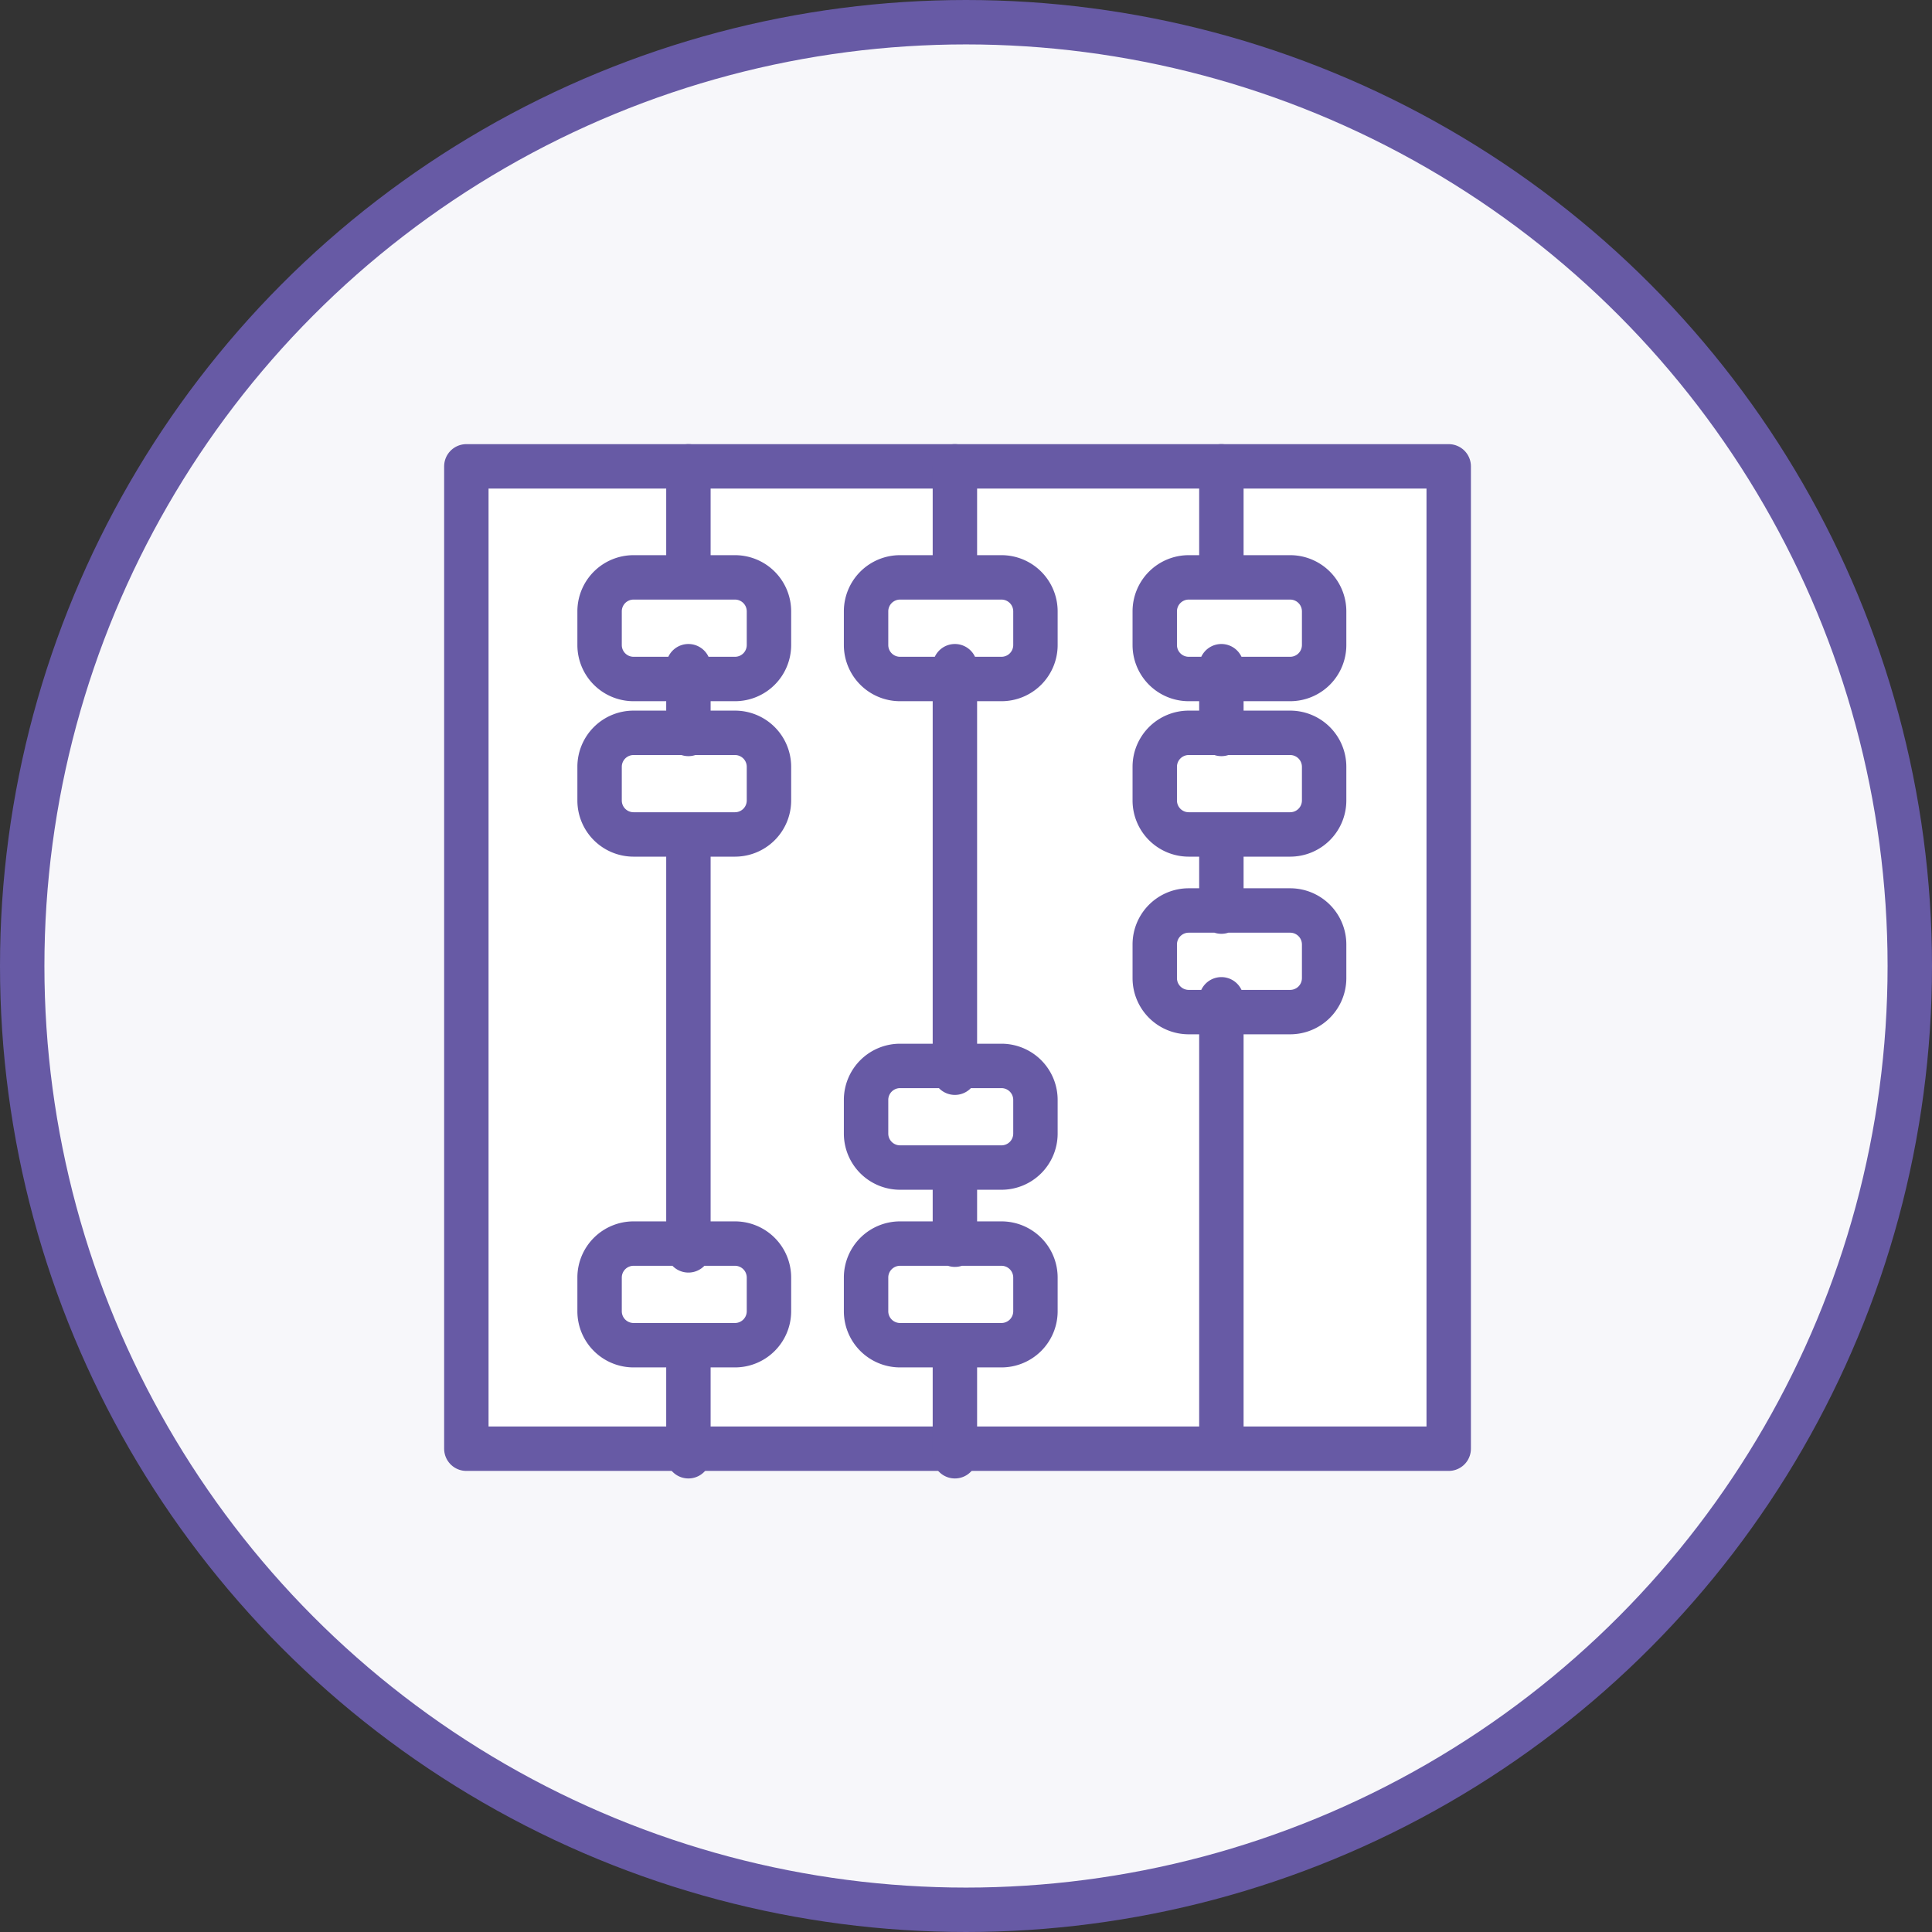
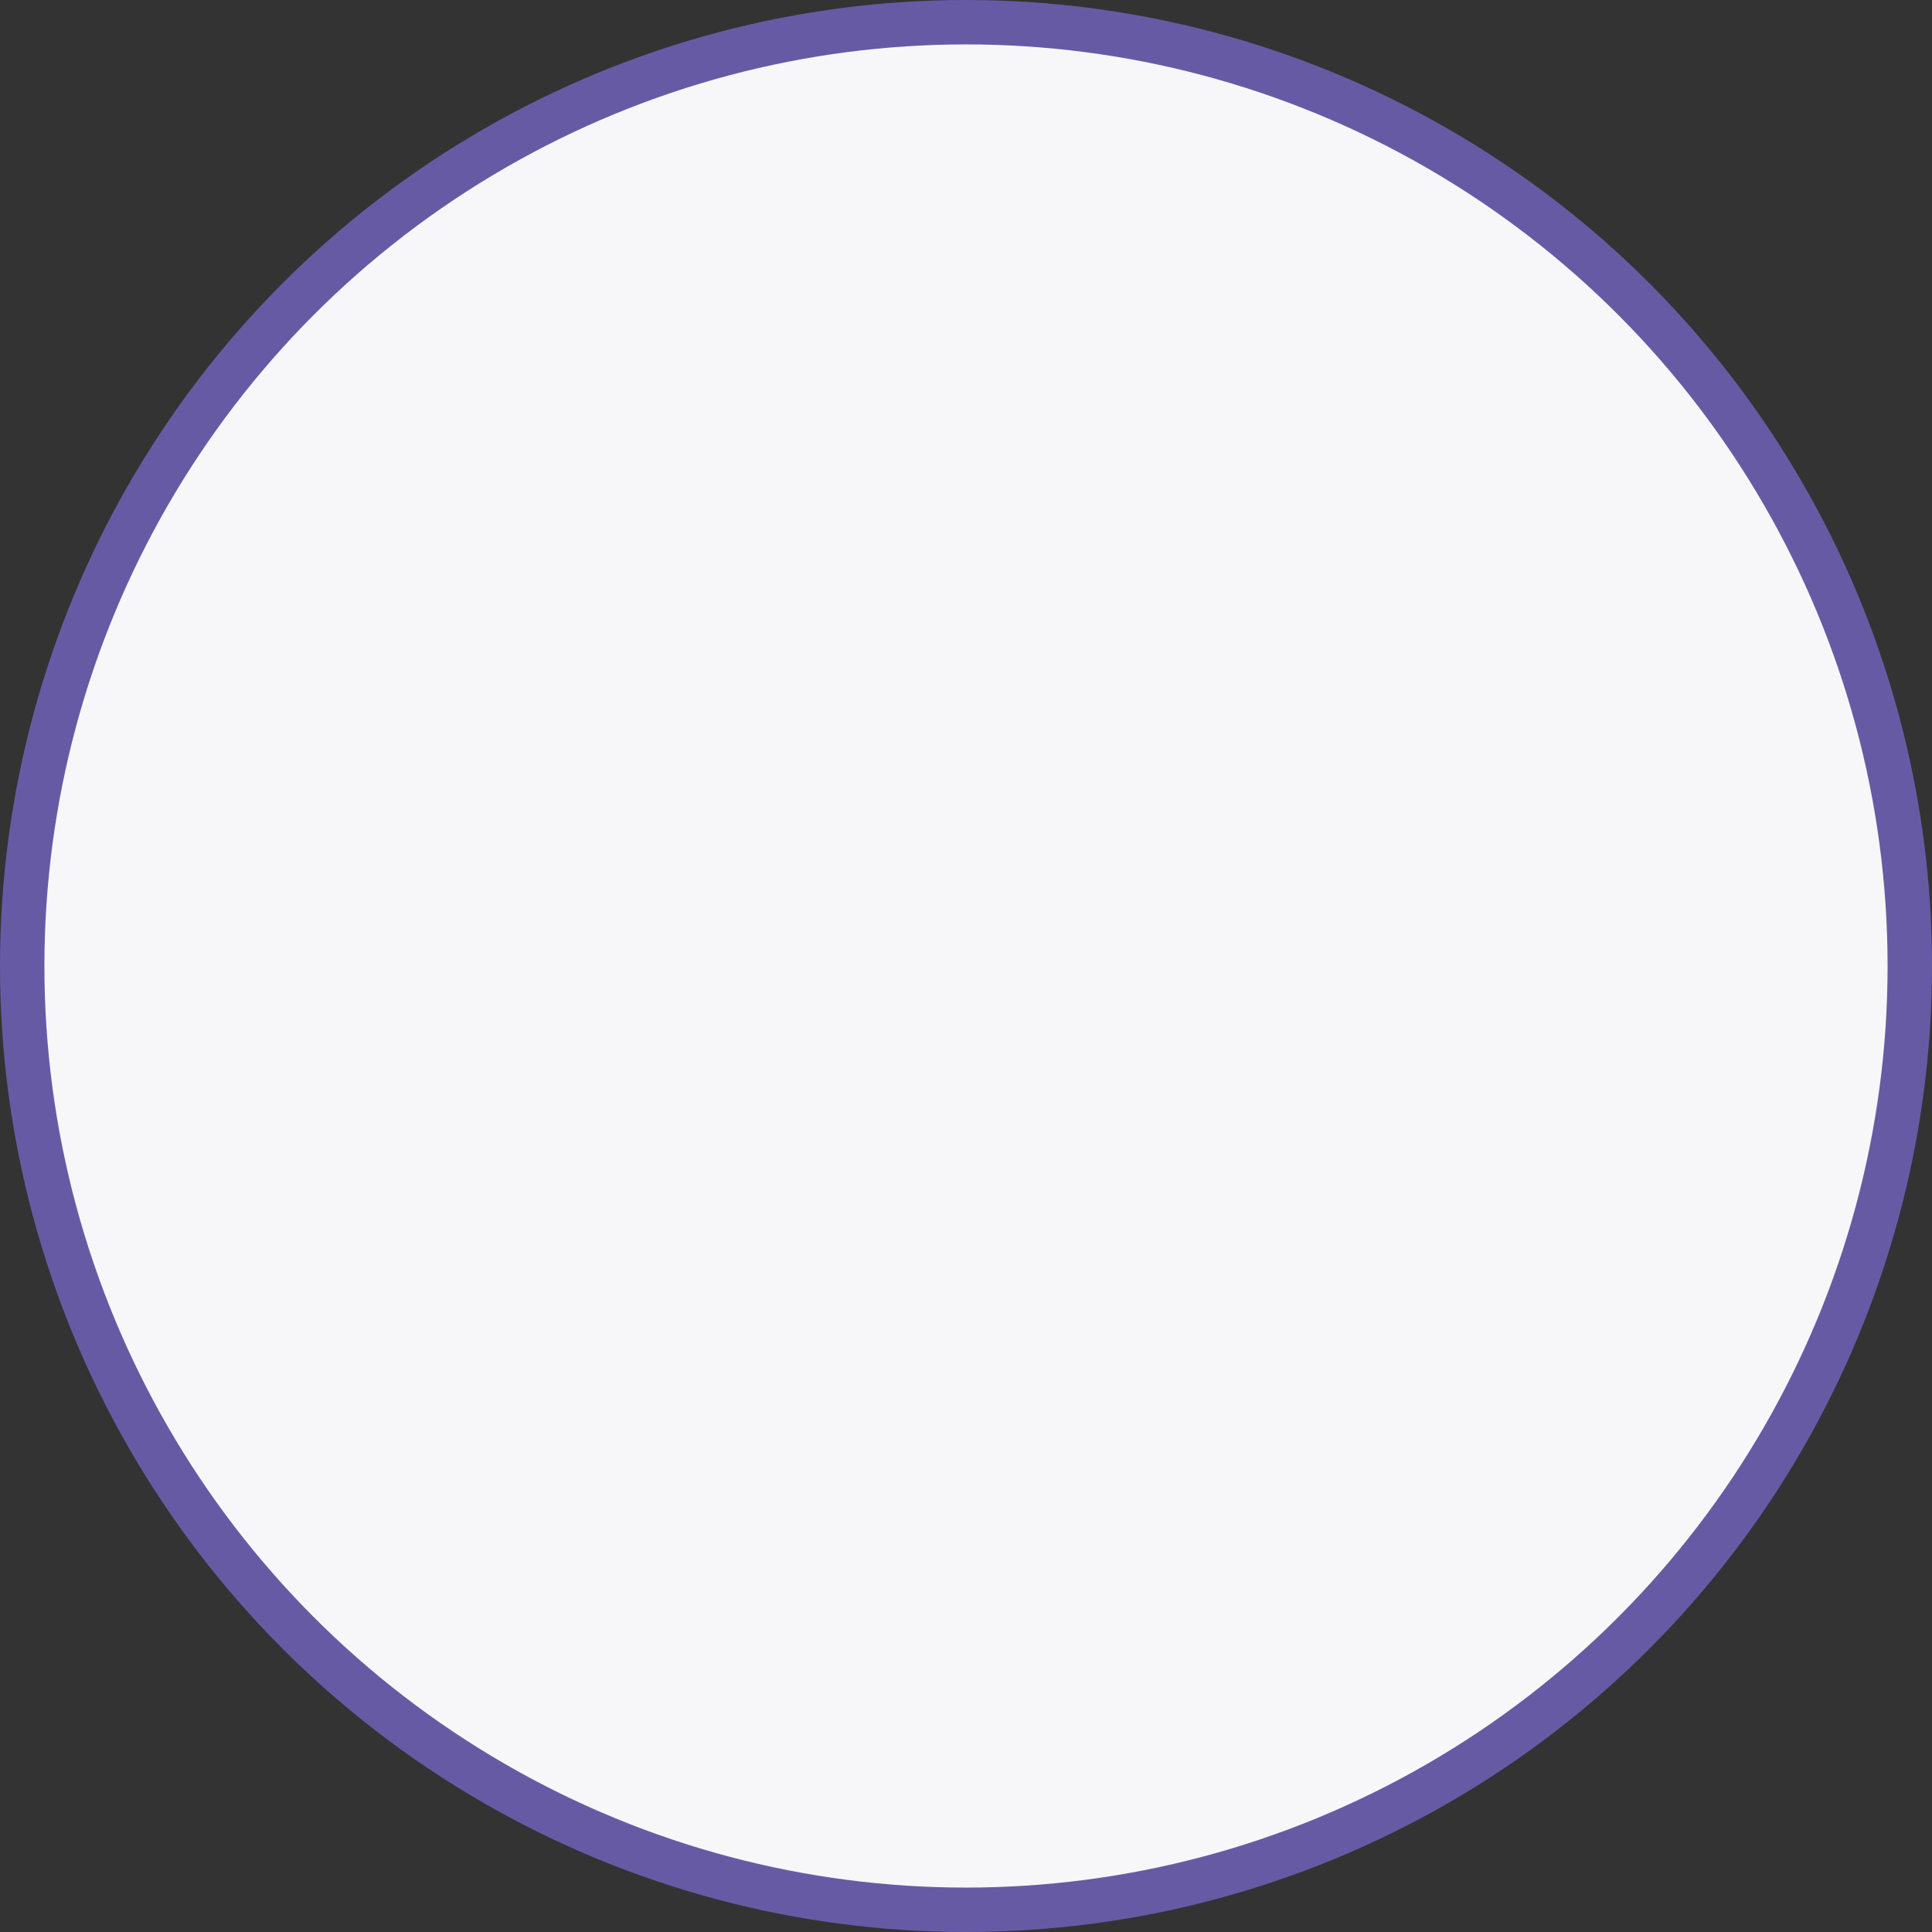
<svg xmlns="http://www.w3.org/2000/svg" width="87" height="87" viewBox="0 0 87 87">
  <rect x="0" y="0" width="87" height="87" fill="#333333" stroke="none" />
  <g fill="none" fill-rule="evenodd" stroke="#675AA5" stroke-width="2">
    <circle cx="43.5" cy="43.5" r="42.5" fill="#F7F7FA" />
    <g stroke-linecap="round" stroke-linejoin="round">
-       <path fill="#FFF" d="M65.237 65.237H21V21h44.237z" />
-       <path d="M34.627 59.05a1.53 1.53 0 0 1-1.525 1.526h-4.577A1.53 1.53 0 0 1 27 59.051v-1.526A1.53 1.53 0 0 1 28.525 56h4.577a1.53 1.53 0 0 1 1.525 1.525v1.526zM34.627 36.05a1.53 1.53 0 0 1-1.525 1.526h-4.577A1.53 1.53 0 0 1 27 36.051v-1.526A1.53 1.53 0 0 1 28.525 33h4.577a1.53 1.53 0 0 1 1.525 1.525v1.526zM59.627 36.05a1.53 1.53 0 0 1-1.525 1.526h-4.577A1.53 1.53 0 0 1 52 36.051v-1.526A1.53 1.53 0 0 1 53.525 33h4.577a1.53 1.53 0 0 1 1.525 1.525v1.526zM59.627 44.05a1.53 1.53 0 0 1-1.525 1.526h-4.577A1.53 1.53 0 0 1 52 44.051v-1.526A1.53 1.53 0 0 1 53.525 41h4.577a1.53 1.53 0 0 1 1.525 1.525v1.526zM34.627 29.05a1.53 1.53 0 0 1-1.525 1.526h-4.577A1.53 1.53 0 0 1 27 29.051v-1.526A1.53 1.53 0 0 1 28.525 26h4.577a1.53 1.53 0 0 1 1.525 1.525v1.526zM46.627 29.05a1.53 1.53 0 0 1-1.525 1.526h-4.577A1.53 1.53 0 0 1 39 29.051v-1.526A1.53 1.53 0 0 1 40.525 26h4.577a1.53 1.53 0 0 1 1.525 1.525v1.526zM59.627 29.05a1.53 1.53 0 0 1-1.525 1.526h-4.577A1.53 1.53 0 0 1 52 29.051v-1.526A1.53 1.53 0 0 1 53.525 26h4.577a1.53 1.53 0 0 1 1.525 1.525v1.526zM46.627 51.05a1.53 1.53 0 0 1-1.525 1.526h-4.577A1.53 1.53 0 0 1 39 51.051v-1.526A1.53 1.53 0 0 1 40.525 48h4.577a1.53 1.53 0 0 1 1.525 1.525v1.526zM46.627 59.05a1.53 1.53 0 0 1-1.525 1.526h-4.577A1.53 1.53 0 0 1 39 59.051v-1.526A1.53 1.53 0 0 1 40.525 56h4.577a1.53 1.53 0 0 1 1.525 1.525v1.526zM43 61v4.576M31 61v4.576M43 53v3.05M43 30v18.305M31 38v18.305M31 30v3.05M31 21v4.576M43 21v4.576M55 38v3.05M55 45v19.83M55 30v3.05M55 21v4.576" />
-     </g>
+       </g>
  </g>
</svg>